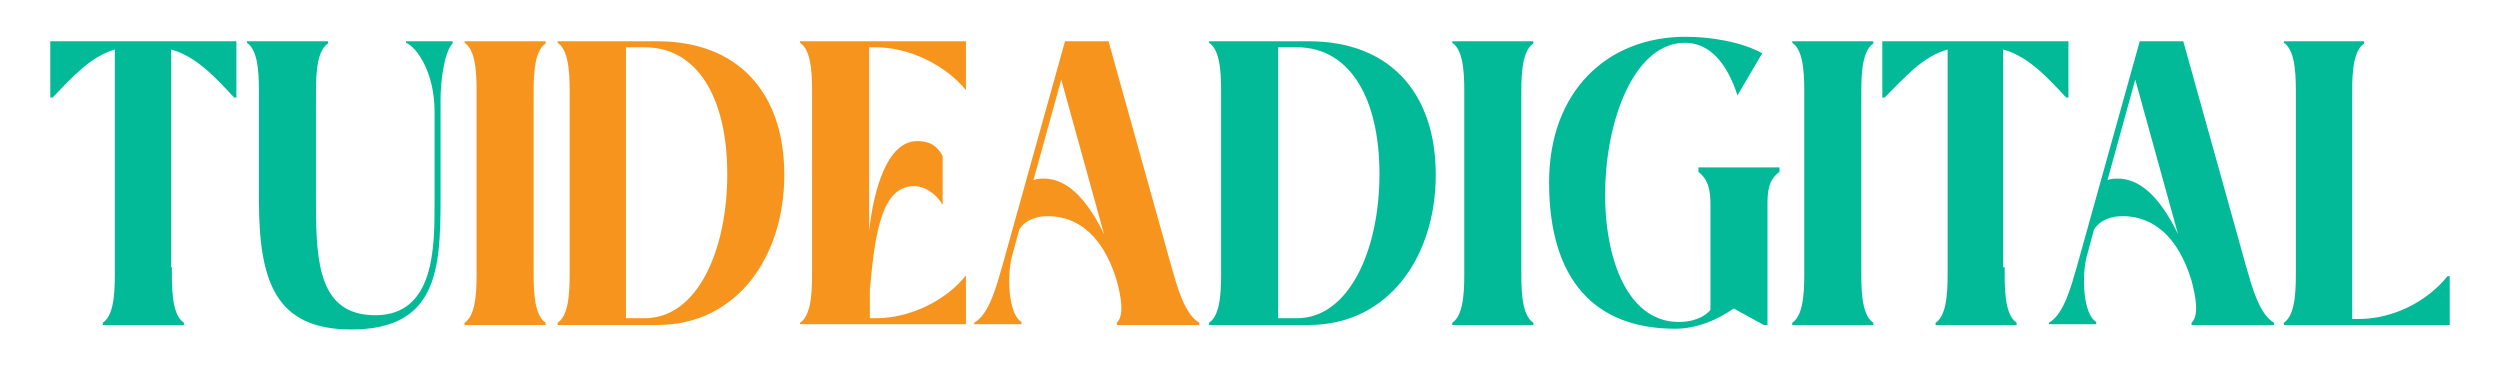
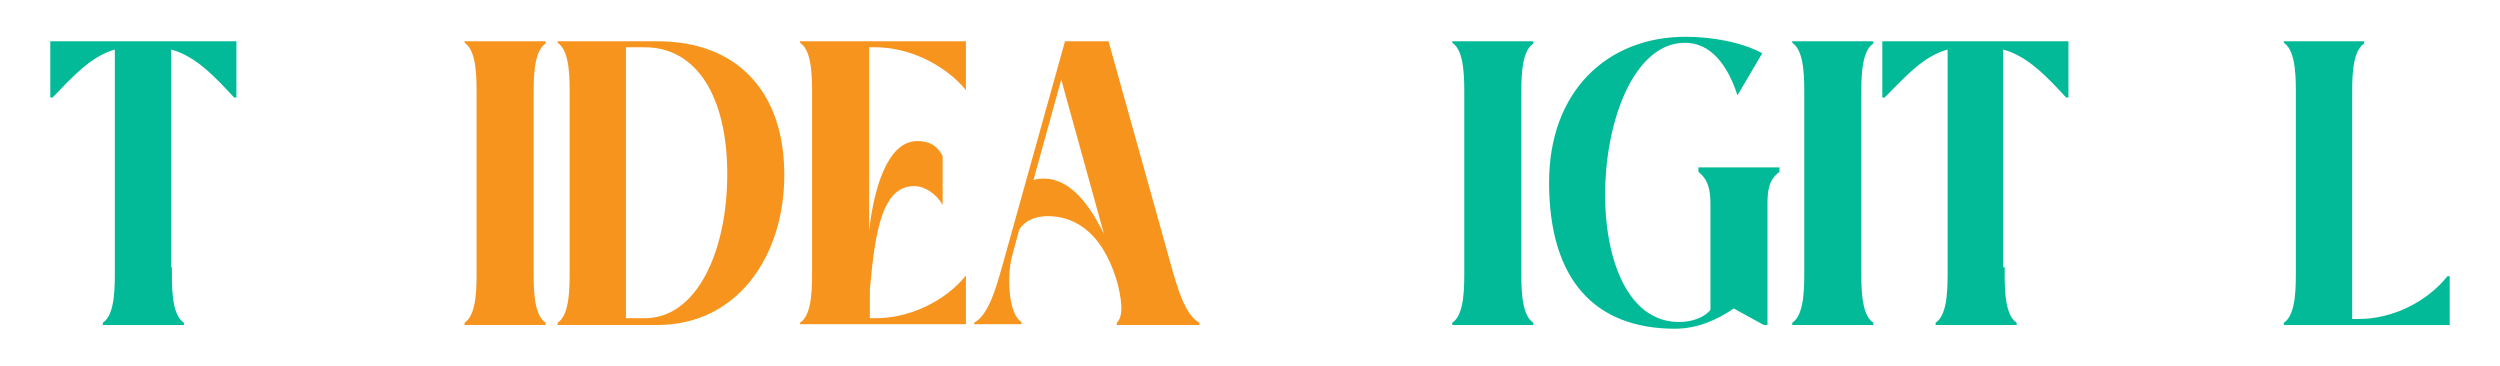
<svg xmlns="http://www.w3.org/2000/svg" id="Capa_1" x="0px" y="0px" viewBox="0 0 333.1 48.7" style="enable-background:new 0 0 333.1 48.7;" xml:space="preserve">
  <style type="text/css">	.st0{fill:#02BA97;}	.st1{fill:#F7941D;}</style>
  <g>
    <path class="st0" d="M22.9,35.6c0,2.4-0.1,6.3,1.6,7.4v0.3H13.7V43c1.7-1.1,1.6-5,1.6-7.4v-29C12.1,7.5,9.6,10.3,7,13H6.7V5.5h24.8  V13h-0.3c-2.6-2.8-5.1-5.5-8.4-6.4V35.6z" />
-     <path class="st0" d="M57.9,14.8c0-5-2.3-8.5-3.8-9.1V5.5h6.2v0.3c-1.1,1.1-1.6,5-1.6,7.4v13.4c0,9.4-0.5,17.3-11.9,17.3  c-10.1,0-12.3-6.4-12.3-17.3V13.1c0-2.4,0.1-6.3-1.6-7.4V5.5h10.8v0.3c-1.7,1.1-1.6,5-1.6,7.4v14c0,8,0.5,14.8,7.9,14.8  c7.9,0,7.9-9,7.9-14.9V14.8z" />
    <path class="st1" d="M63.5,13.1c0-2.4,0.1-6.3-1.6-7.4V5.5h10.8v0.3c-1.7,1.1-1.6,5-1.6,7.4v22.4c0,2.4-0.1,6.3,1.6,7.4v0.3H61.9  V43c1.7-1.1,1.6-5,1.6-7.4V13.1z" />
    <path class="st1" d="M74.3,43.2V43c1.7-1.1,1.6-5,1.6-7.4V13.1c0-2.4,0.1-6.3-1.6-7.4V5.5h13.3c10.7,0,16.9,6.8,16.9,17.8  c0,10.9-6.3,20-16.9,20H74.3z M96.9,23.2c0-10.2-4-16.9-11-16.9h-2.5v36.1h2.5C92.9,42.4,96.9,33.4,96.9,23.2z" />
    <path class="st1" d="M116.7,42.4c4.5,0,9.3-2.3,12-5.7v6.5h-22.1V43c1.7-1.1,1.6-5,1.6-7.4V13.1c0-2.4,0.1-6.3-1.6-7.4V5.5h22.1  v6.5c-2.7-3.3-7.5-5.7-12-5.7h-0.9v24.5c0.6-5.5,2.4-12,6.4-12c2,0,2.8,0.9,3.4,2v6.5c-0.8-1.4-2.3-2.5-3.8-2.5  c-4.2,0-5.2,5.8-5.9,13.8v3.8H116.7z" />
    <path class="st1" d="M129.8,43c2-1.1,3-5,3.7-7.4l8.4-30.1h5.8l8.4,30.1c0.7,2.4,1.7,6.3,3.7,7.4v0.3h-11V43c1-0.9,0.6-3.4,0-5.6  c-2.2-7.2-6.3-8.6-9.2-8.6c-1.5,0-3,0.5-3.8,1.8l-1,3.7c-0.6,2.4-0.5,7.5,1.3,8.6v0.3h-6.3V43z M141.4,10.6L137.7,24  c0.5-0.2,0.9-0.2,1.4-0.2c3.6,0,6.2,3.7,8,7.4L141.4,10.6z" />
-     <path class="st0" d="M161.1,43.2V43c1.7-1.1,1.6-5,1.6-7.4V13.1c0-2.4,0.1-6.3-1.6-7.4V5.5h13.3c10.7,0,16.9,6.8,16.9,17.8  c0,10.9-6.3,20-16.9,20H161.1z M183.8,23.2c0-10.2-4-16.9-11-16.9h-2.5v36.1h2.5C179.7,42.4,183.8,33.4,183.8,23.2z" />
    <path class="st0" d="M195.1,13.1c0-2.4,0.1-6.3-1.6-7.4V5.5h10.8v0.3c-1.7,1.1-1.6,5-1.6,7.4v22.4c0,2.4-0.1,6.3,1.6,7.4v0.3h-10.8  V43c1.7-1.1,1.6-5,1.6-7.4V13.1z" />
    <path class="st0" d="M231,41.1c-2.3,1.6-5,2.7-7.8,2.7c-10.7,0-16.8-6.5-16.8-19.5c0-12.1,7.7-19.4,18.2-19.4  c3.4,0,7.5,0.7,10.2,2.2l-3.3,5.6c-1.4-4.3-3.7-7-7-7c-12.8,0-15.2,37.2-0.8,37.2c0.4,0,2.8,0,4.2-1.6V27.3c0-1.8-0.2-3.3-1.6-4.4  v-0.6h10.8v0.6c-1.5,1.1-1.6,2.6-1.6,4.4v16H235L231,41.1z" />
    <path class="st0" d="M240.4,13.1c0-2.4,0.1-6.3-1.6-7.4V5.5h10.8v0.3c-1.7,1.1-1.6,5-1.6,7.4v22.4c0,2.4-0.1,6.3,1.6,7.4v0.3h-10.8  V43c1.7-1.1,1.6-5,1.6-7.4V13.1z" />
    <path class="st0" d="M267.1,35.6c0,2.4-0.1,6.3,1.6,7.4v0.3h-10.8V43c1.7-1.1,1.6-5,1.6-7.4v-29c-3.3,0.9-5.7,3.7-8.4,6.4h-0.3V5.5  h24.8V13h-0.3c-2.6-2.8-5.1-5.5-8.4-6.4V35.6z" />
-     <path class="st0" d="M273,43c2-1.1,3-5,3.7-7.4l8.4-30.1h5.8l8.4,30.1c0.7,2.4,1.7,6.3,3.7,7.4v0.3h-11V43c1-0.9,0.6-3.4,0-5.6  c-2.2-7.2-6.3-8.6-9.2-8.6c-1.5,0-3,0.5-3.8,1.8l-1,3.7c-0.6,2.4-0.5,7.5,1.3,8.6v0.3H273V43z M284.5,10.6L280.8,24  c0.5-0.2,0.9-0.2,1.4-0.2c3.6,0,6.2,3.7,8,7.4L284.5,10.6z" />
    <path class="st0" d="M326.4,36.8v6.5h-22.1V43c1.7-1.1,1.6-5,1.6-7.4V13.1c0-2.4,0.1-6.3-1.6-7.4V5.5H315v0.3  c-1.7,1.1-1.6,5-1.6,7.4v29.3h0.9c4.5,0,9.1-2.3,11.8-5.7H326.4z" />
  </g>
</svg>